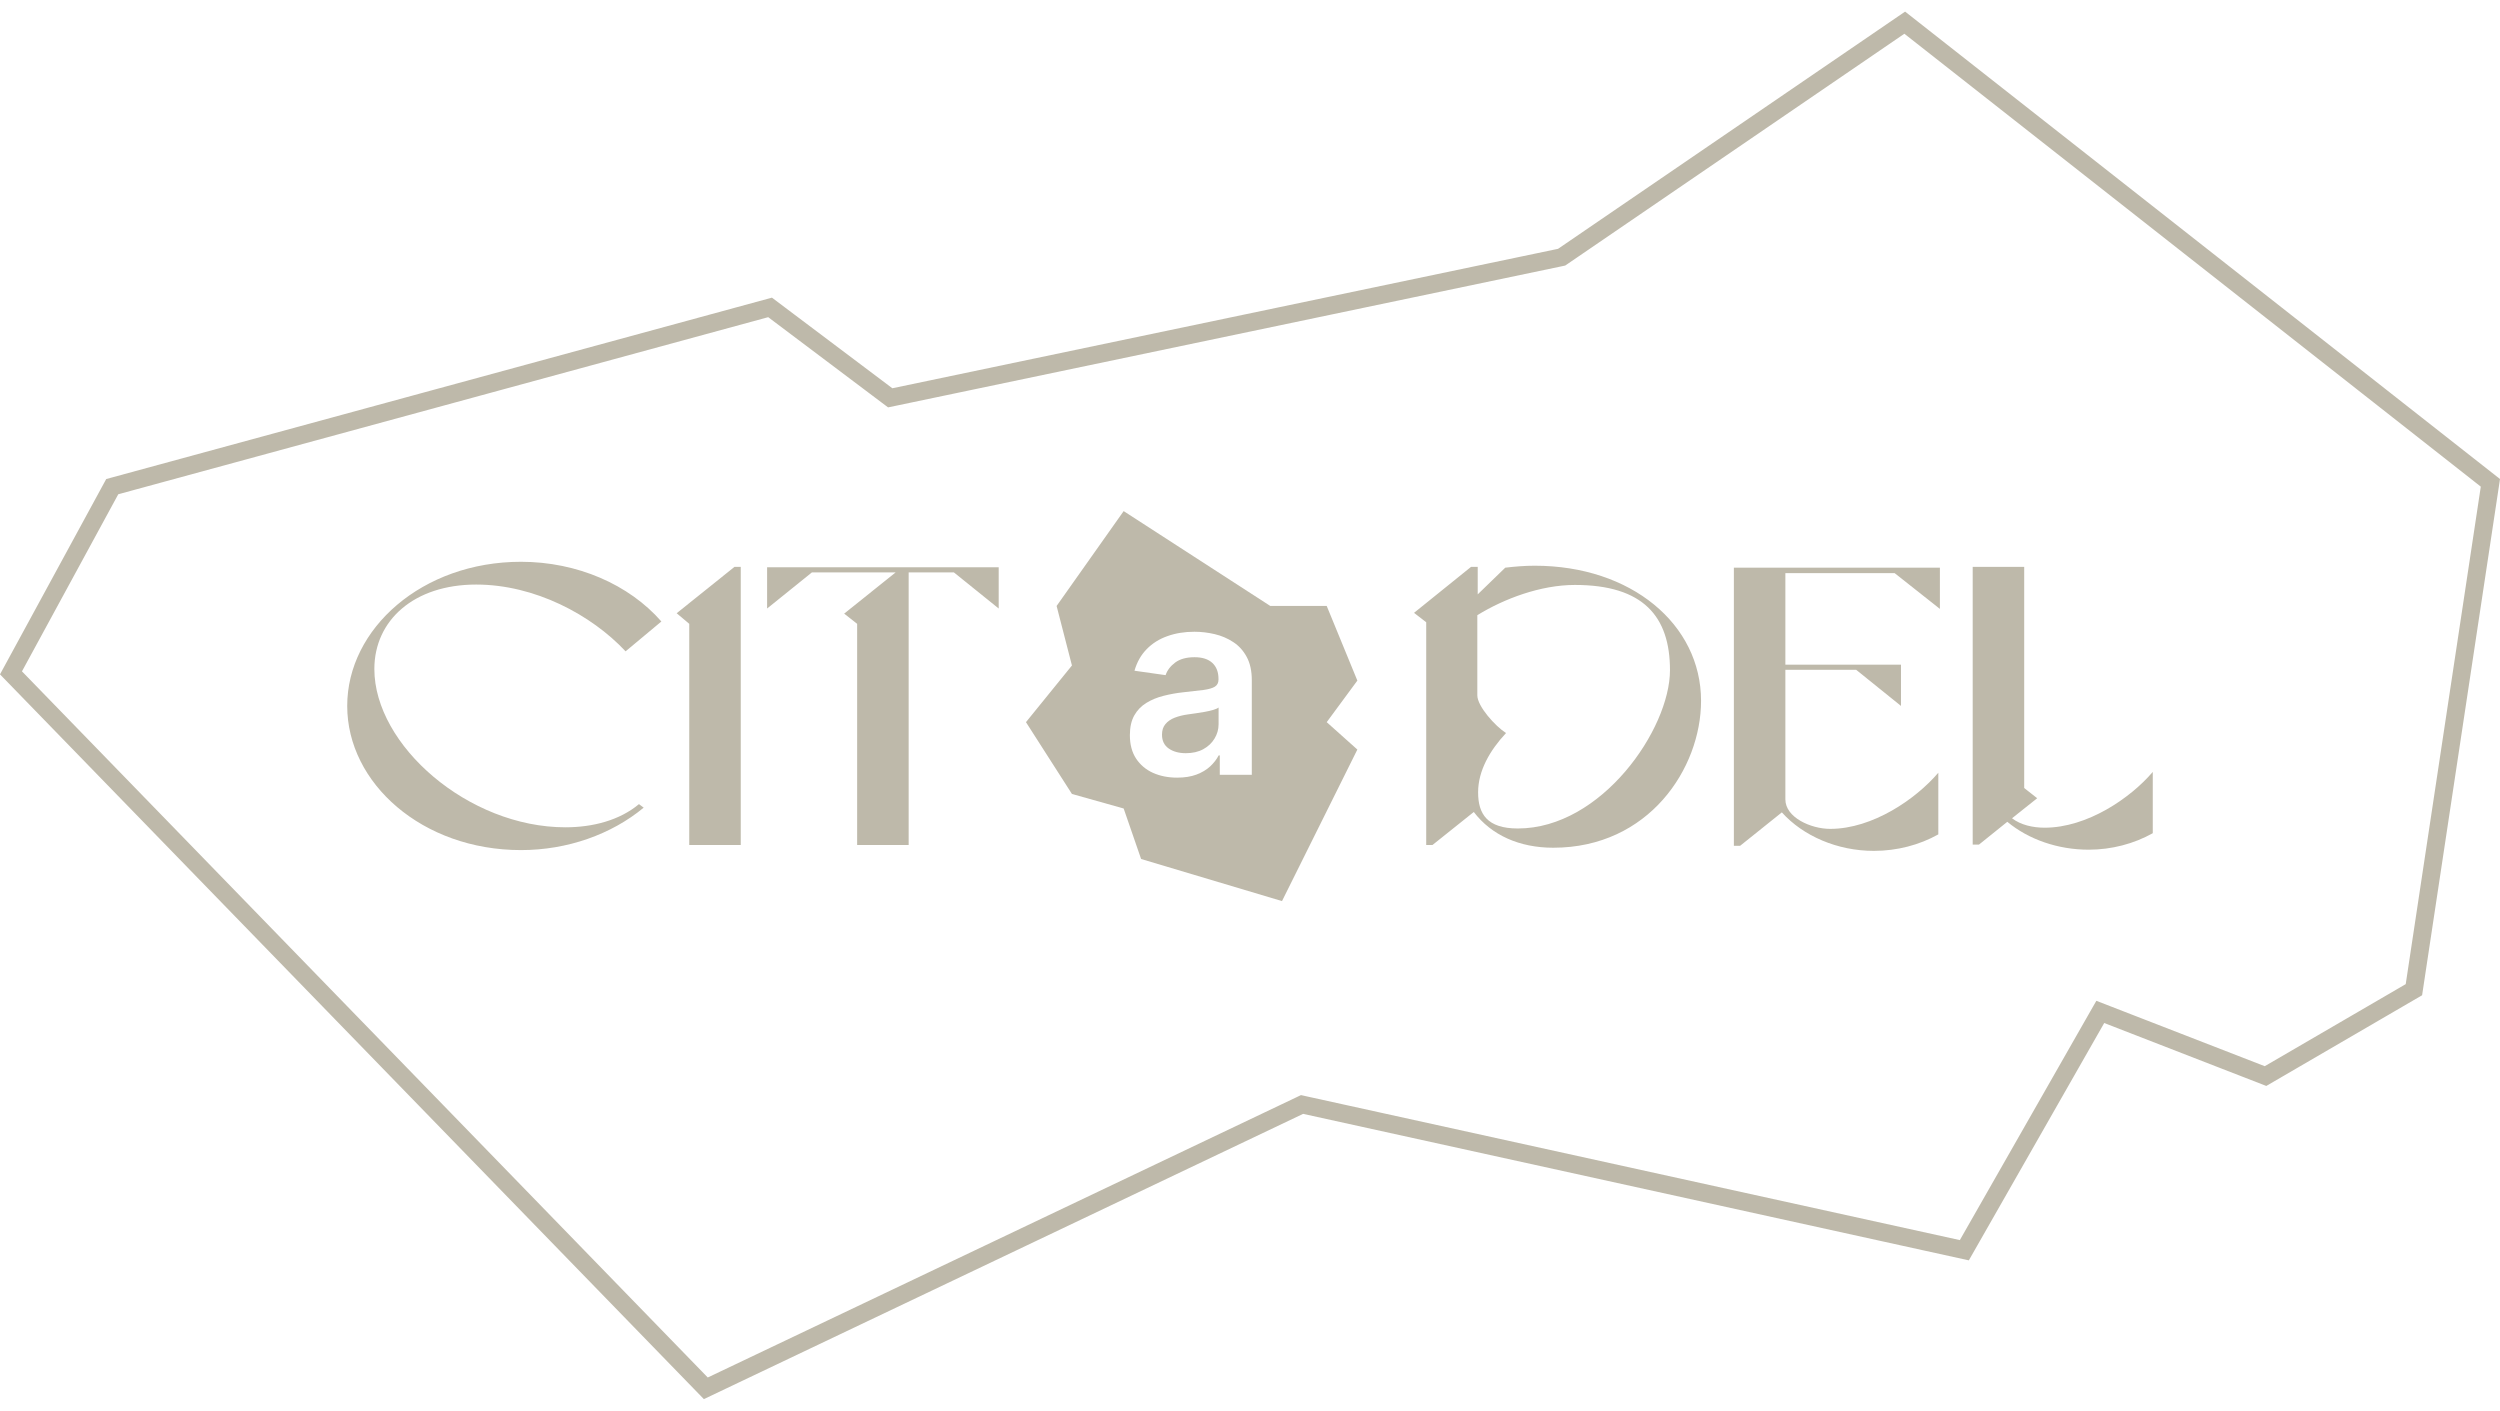
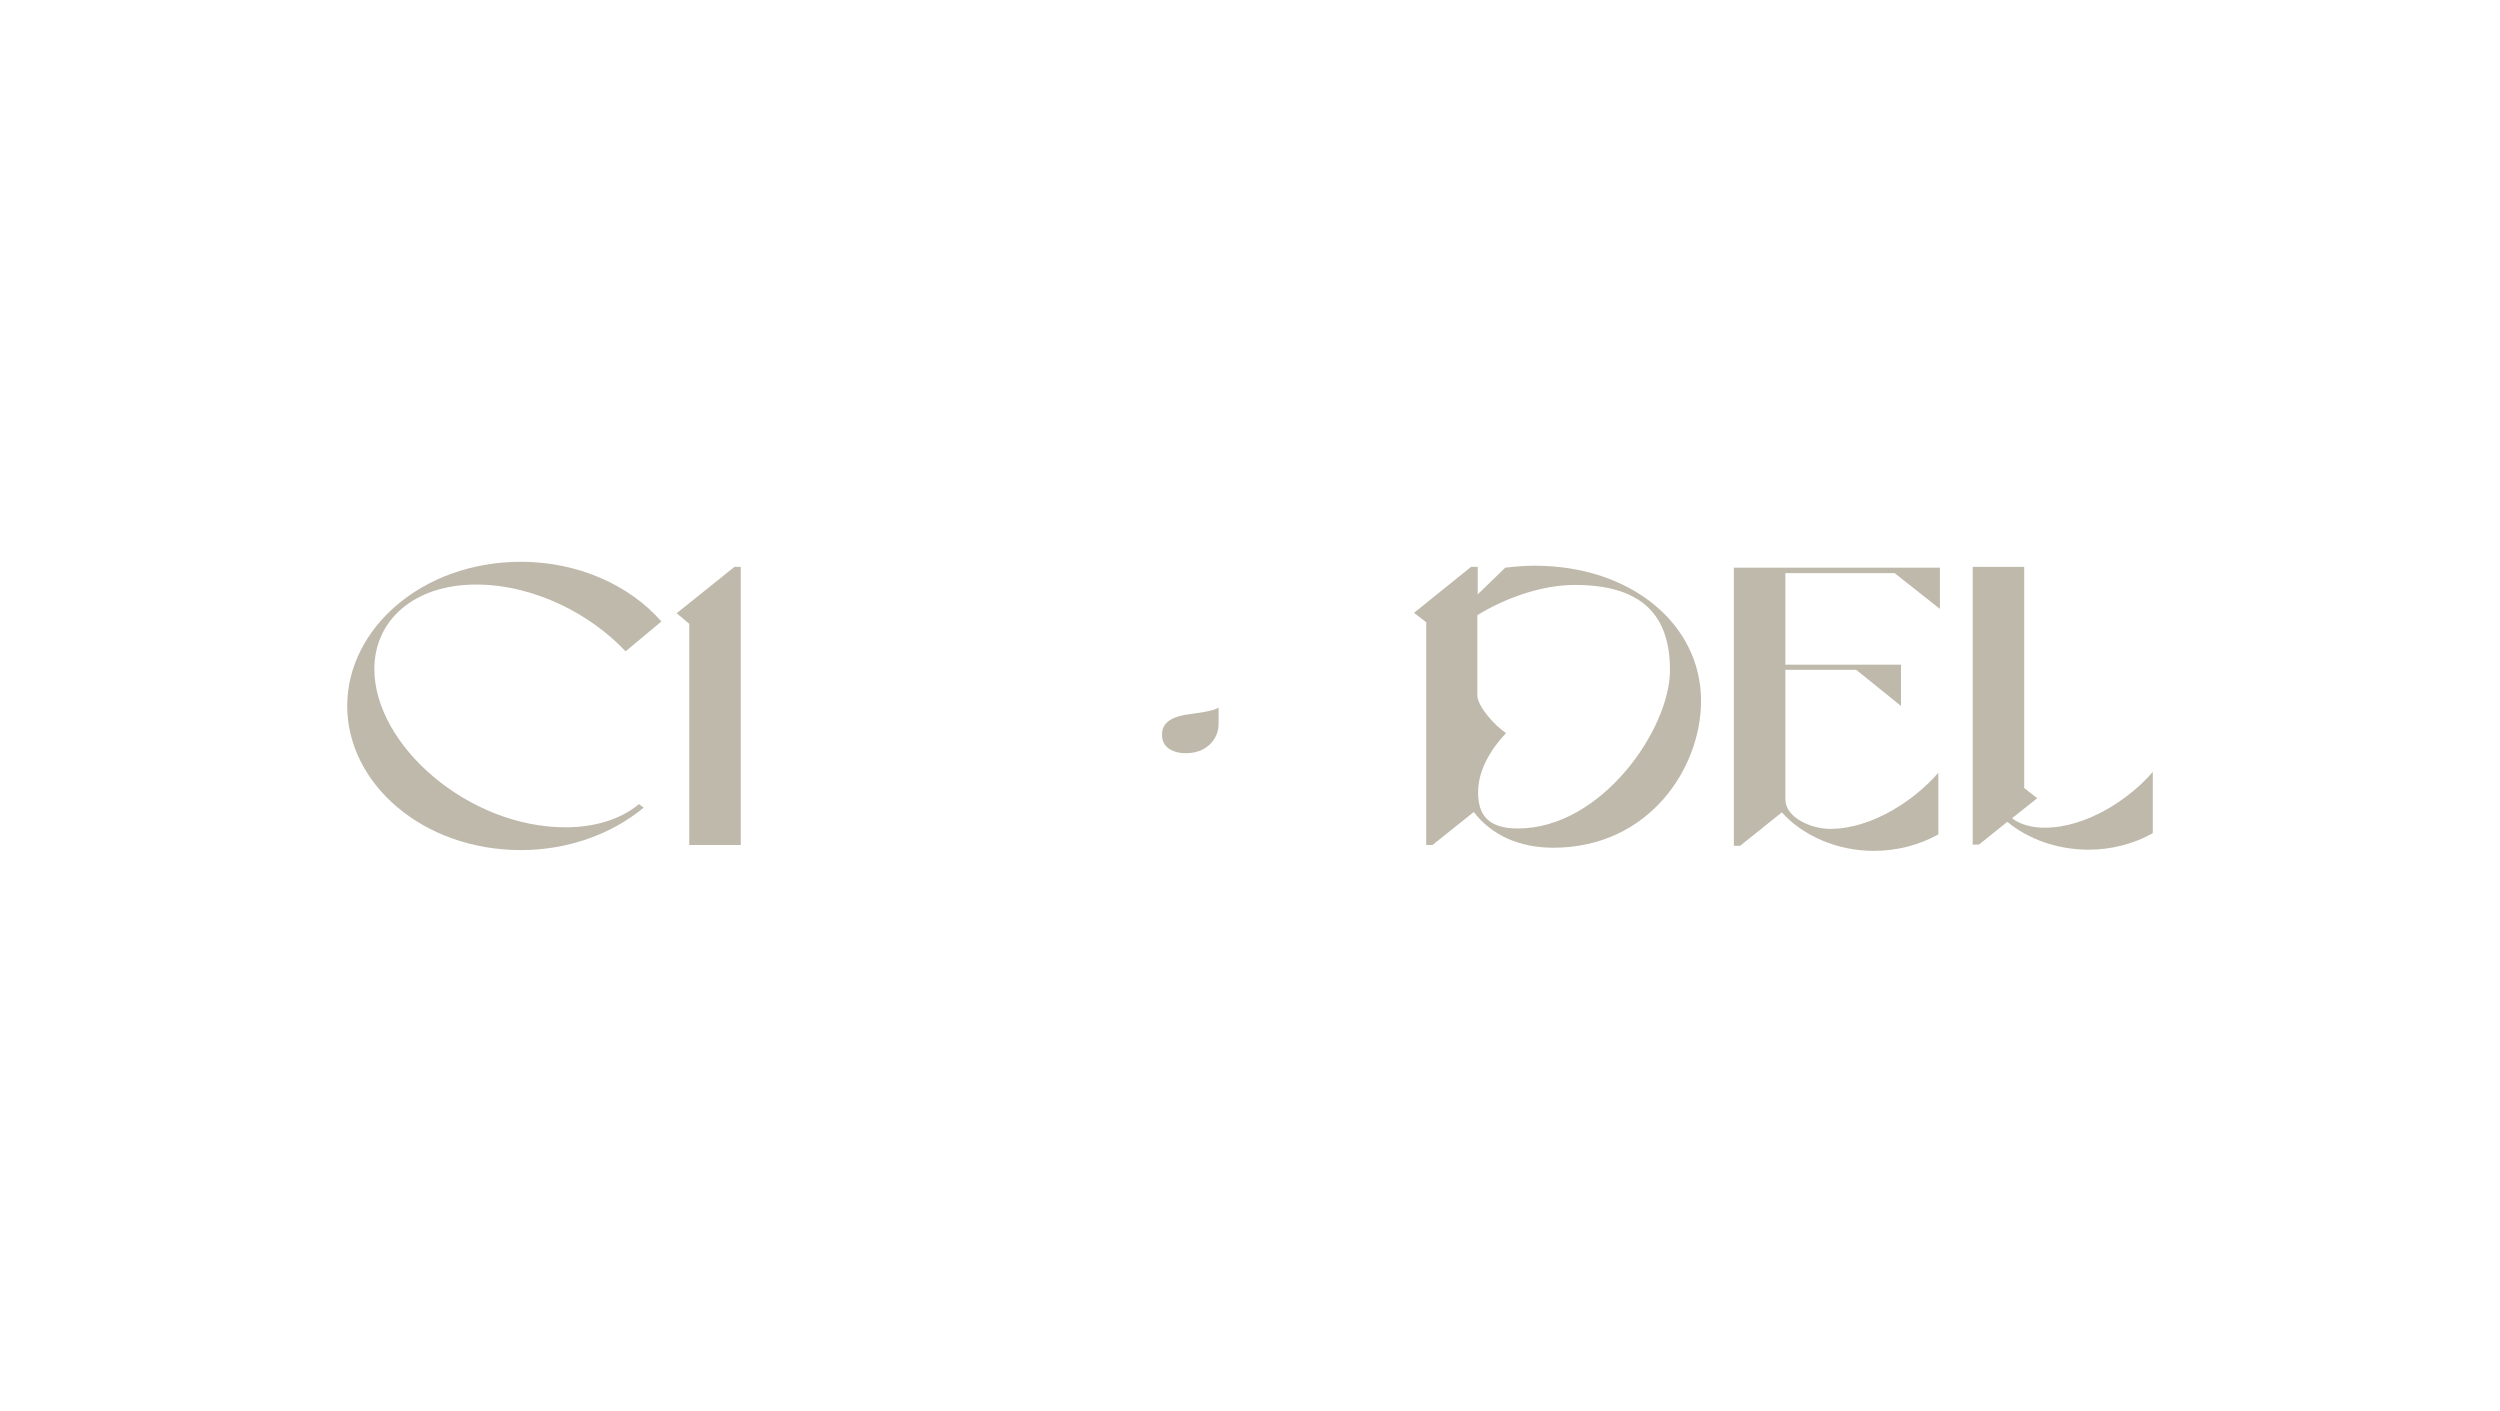
<svg xmlns="http://www.w3.org/2000/svg" width="140" height="79" viewBox="0 0 140 79" fill="none">
-   <path d="M49.671 22.142L49.852 22.278L50.074 22.232L87.355 14.423L87.452 14.402L87.534 14.346L106.665 1.27L139.462 27.039L135.179 55.423L126.869 60.26L118.018 56.823L117.616 56.667L117.402 57.041L110.003 70.013L73.082 61.888L72.915 61.851L72.76 61.925L39.526 77.745L0.615 37.68L6.286 27.252L43.124 17.215L49.671 22.142Z" stroke="#BEB9AA" />
  <path d="M20.964 37.465C20.964 34.737 23.187 32.735 26.666 32.735C29.947 32.735 33.118 34.429 35.033 36.475L37.037 34.803C35.231 32.735 32.325 31.46 29.176 31.46C23.65 31.46 19.444 35.199 19.444 39.532C19.444 43.865 23.65 47.605 29.176 47.605C31.774 47.605 34.241 46.725 36.046 45.229L35.782 45.031C34.703 45.933 33.206 46.329 31.664 46.329C26.226 46.329 20.964 41.732 20.964 37.465Z" fill="#BEB9AA" />
  <path d="M41.13 31.745L37.893 34.341L38.598 34.935V47.319H41.482V31.745H41.13Z" fill="#BEB9AA" />
-   <path d="M42.958 31.767V34.077L45.468 32.053H50.158L47.273 34.363L48 34.935V47.319H50.885V32.053H53.416L55.927 34.077V31.767H42.958Z" fill="#BEB9AA" />
  <path d="M85.945 31.68C85.395 31.68 84.844 31.724 84.294 31.79L82.752 33.285V31.745H82.378L79.186 34.319L79.868 34.847V47.319H80.22L82.532 45.471C83.523 46.769 85.086 47.473 86.98 47.473C92.33 47.473 95.259 43.03 95.259 39.246C95.259 34.957 91.34 31.68 85.945 31.68ZM84.998 46.395C83.281 46.395 82.774 45.581 82.774 44.371C82.774 43.162 83.435 42.018 84.338 41.05C83.743 40.676 82.73 39.554 82.73 38.938V34.451C84.228 33.527 86.275 32.757 88.191 32.757C92.022 32.757 93.519 34.517 93.519 37.531C93.519 40.83 89.688 46.395 84.998 46.395Z" fill="#BEB9AA" />
  <path d="M97.097 31.79V47.363H97.449L99.783 45.493C100.972 46.813 102.888 47.649 104.935 47.649C106.234 47.649 107.489 47.319 108.546 46.725V43.272C107.291 44.745 104.869 46.417 102.491 46.417C101.412 46.417 99.981 45.779 99.981 44.767V37.508H103.944L106.455 39.532V37.223H99.981V32.097H106.102L108.634 34.099V31.79H97.097Z" fill="#BEB9AA" />
  <path d="M114.5 46.351C113.84 46.351 113.157 46.197 112.673 45.823L114.082 44.701L113.355 44.129V31.745H110.471V47.297H110.823L112.409 46.021C113.598 47.011 115.249 47.583 116.966 47.583C118.244 47.583 119.499 47.253 120.555 46.659V43.227C119.3 44.701 116.878 46.351 114.5 46.351Z" fill="#BEB9AA" />
  <path d="M67.38 41.957C67.106 42.105 66.781 42.179 66.406 42.179C66.018 42.179 65.699 42.091 65.448 41.916C65.197 41.741 65.072 41.482 65.072 41.139C65.072 40.898 65.135 40.703 65.262 40.552C65.389 40.397 65.563 40.277 65.783 40.191C66.003 40.106 66.252 40.044 66.53 40.006C66.654 39.989 66.8 39.968 66.968 39.944C67.136 39.92 67.306 39.893 67.478 39.862C67.65 39.831 67.805 39.795 67.942 39.754C68.083 39.713 68.183 39.668 68.241 39.62V40.552C68.241 40.844 68.165 41.113 68.014 41.36C67.866 41.607 67.655 41.806 67.38 41.957Z" fill="#BEB9AA" />
-   <path fill-rule="evenodd" clip-rule="evenodd" d="M62.925 28.622L59.17 33.934L60.029 37.267L57.454 40.441L60.029 44.462L62.925 45.276L63.902 48.104L71.792 50.461L76.012 41.975L74.296 40.441L76.012 38.113L74.296 33.934H71.137L62.925 28.622ZM64.567 43.28C64.969 43.459 65.42 43.548 65.922 43.548C66.334 43.548 66.693 43.491 66.999 43.378C67.308 43.261 67.564 43.109 67.767 42.92C67.973 42.728 68.133 42.522 68.246 42.302H68.308V43.389H70.101V38.096C70.101 37.571 70.005 37.133 69.813 36.783C69.624 36.433 69.373 36.157 69.06 35.955C68.748 35.749 68.402 35.601 68.025 35.512C67.647 35.423 67.267 35.378 66.886 35.378C66.332 35.378 65.828 35.46 65.371 35.625C64.914 35.786 64.527 36.03 64.211 36.356C63.895 36.679 63.668 37.08 63.531 37.561L65.273 37.808C65.365 37.537 65.544 37.302 65.809 37.103C66.076 36.904 66.439 36.804 66.896 36.804C67.329 36.804 67.66 36.91 67.891 37.123C68.121 37.336 68.236 37.636 68.236 38.024V38.055C68.236 38.233 68.169 38.366 68.035 38.452C67.904 38.534 67.695 38.596 67.406 38.637C67.118 38.675 66.741 38.717 66.278 38.766C65.893 38.807 65.52 38.874 65.159 38.966C64.802 39.056 64.481 39.188 64.196 39.363C63.91 39.538 63.685 39.771 63.52 40.063C63.356 40.355 63.273 40.724 63.273 41.17C63.273 41.688 63.388 42.124 63.618 42.477C63.852 42.831 64.168 43.099 64.567 43.28Z" fill="#BEB9AA" />
</svg>